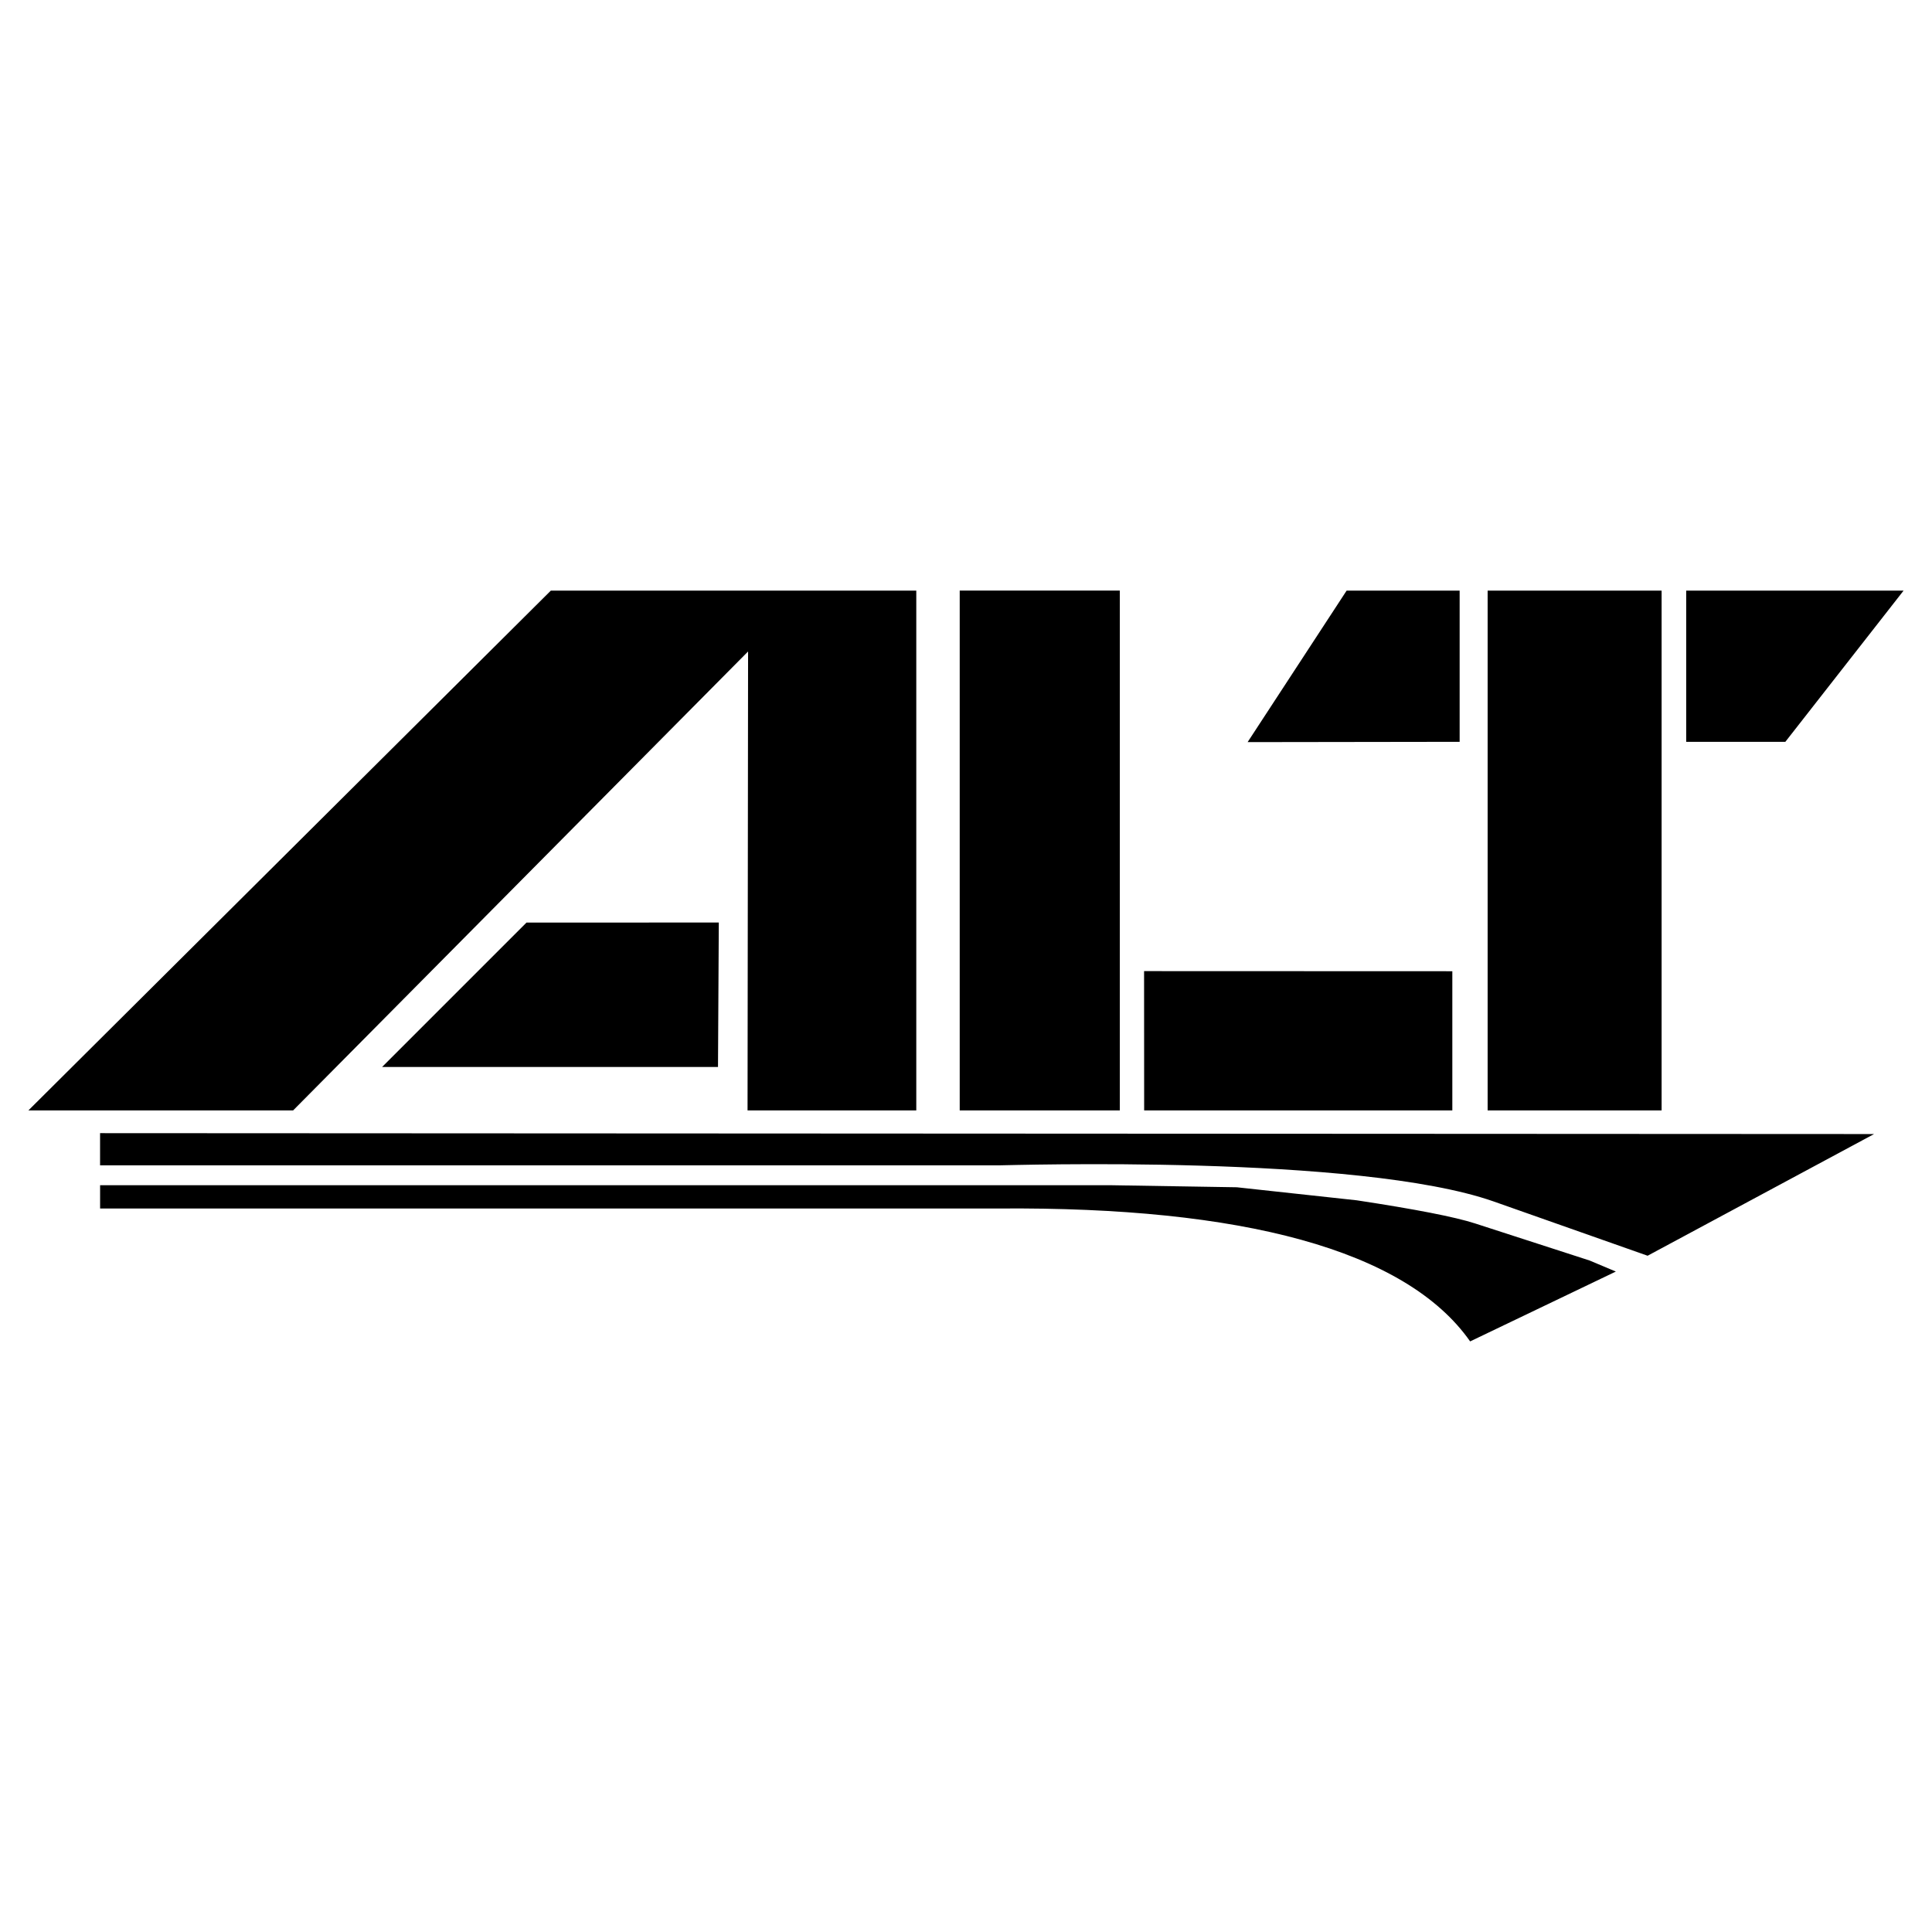
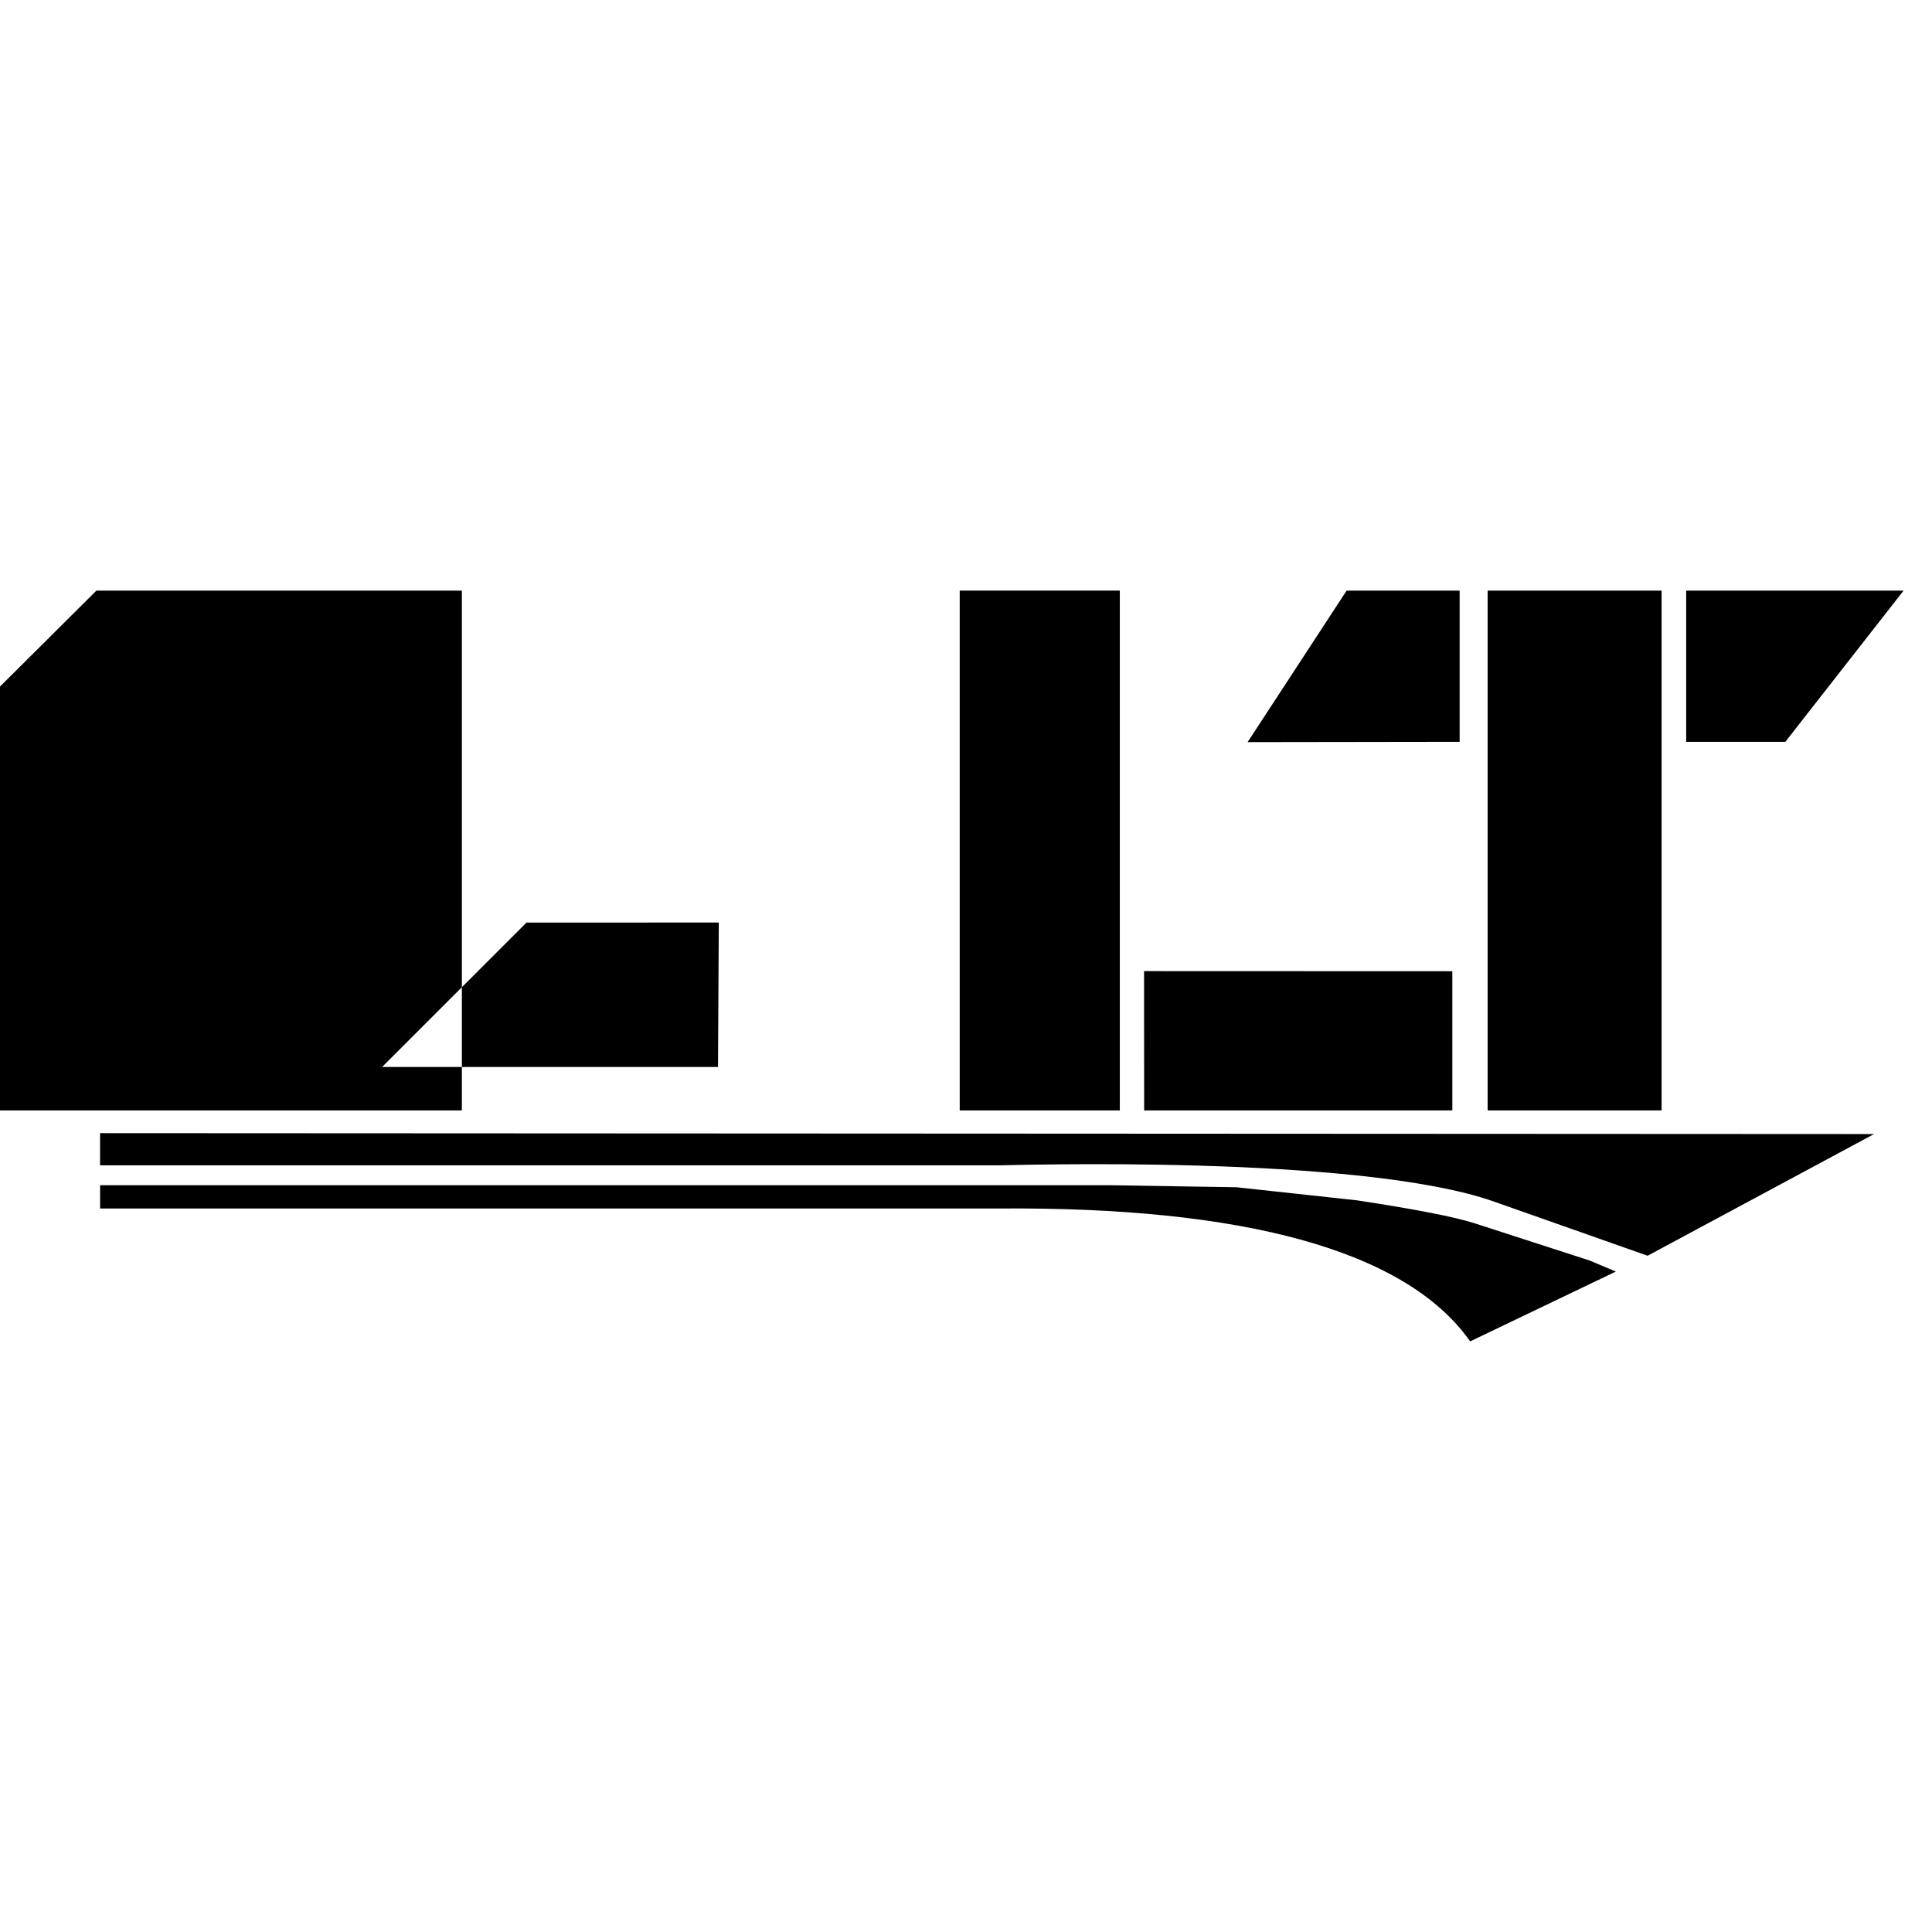
<svg xmlns="http://www.w3.org/2000/svg" viewBox="0 0 192.756 192.756">
  <title>ALT - SVG vector logo - www.oklogos.com</title>
  <g fill-rule="evenodd" clip-rule="evenodd">
-     <path fill="#fff" d="M0 0h192.756v192.756H0V0z" />
-     <path d="M9.984 113.055v3.211h89.707c.914 0 35.863-1.121 49.334 3.605l15.357 5.414 22.594-12.141-176.992-.089zm.003 5.195v2.322h89.707c24.141-.18 40.549 4.088 46.982 13.26l14.537-6.969-2.619-1.102-11.432-3.701c-1.994-.645-5.924-1.414-11.795-2.305l-11.969-1.301-12.588-.205H9.987v.001zm-7.153-7.465h26.412l45.39-45.787-.053 45.787h16.835v-51.86h-36.46l-52.124 51.86zm35.288-4.332h33.513l.08-14.413-19.186.006-14.407 14.407zm76.023-9.564l.008 13.896h30.746V96.9l-30.754-.011zm54.087-37.964v15.086h9.893l11.797-15.086h-21.69zm-43.757 15.116l21.154-.03V58.925h-11.275l-9.879 15.116zm23.947 36.744h17.357v-51.86h-17.357v51.86zM95.751 58.924v51.861h15.973V58.924H95.751z" />
+     <path d="M9.984 113.055v3.211h89.707c.914 0 35.863-1.121 49.334 3.605l15.357 5.414 22.594-12.141-176.992-.089zm.003 5.195v2.322h89.707c24.141-.18 40.549 4.088 46.982 13.26l14.537-6.969-2.619-1.102-11.432-3.701c-1.994-.645-5.924-1.414-11.795-2.305l-11.969-1.301-12.588-.205H9.987v.001zm-7.153-7.465h26.412h16.835v-51.86h-36.46l-52.124 51.86zm35.288-4.332h33.513l.08-14.413-19.186.006-14.407 14.407zm76.023-9.564l.008 13.896h30.746V96.9l-30.754-.011zm54.087-37.964v15.086h9.893l11.797-15.086h-21.69zm-43.757 15.116l21.154-.03V58.925h-11.275l-9.879 15.116zm23.947 36.744h17.357v-51.86h-17.357v51.86zM95.751 58.924v51.861h15.973V58.924H95.751z" />
  </g>
</svg>